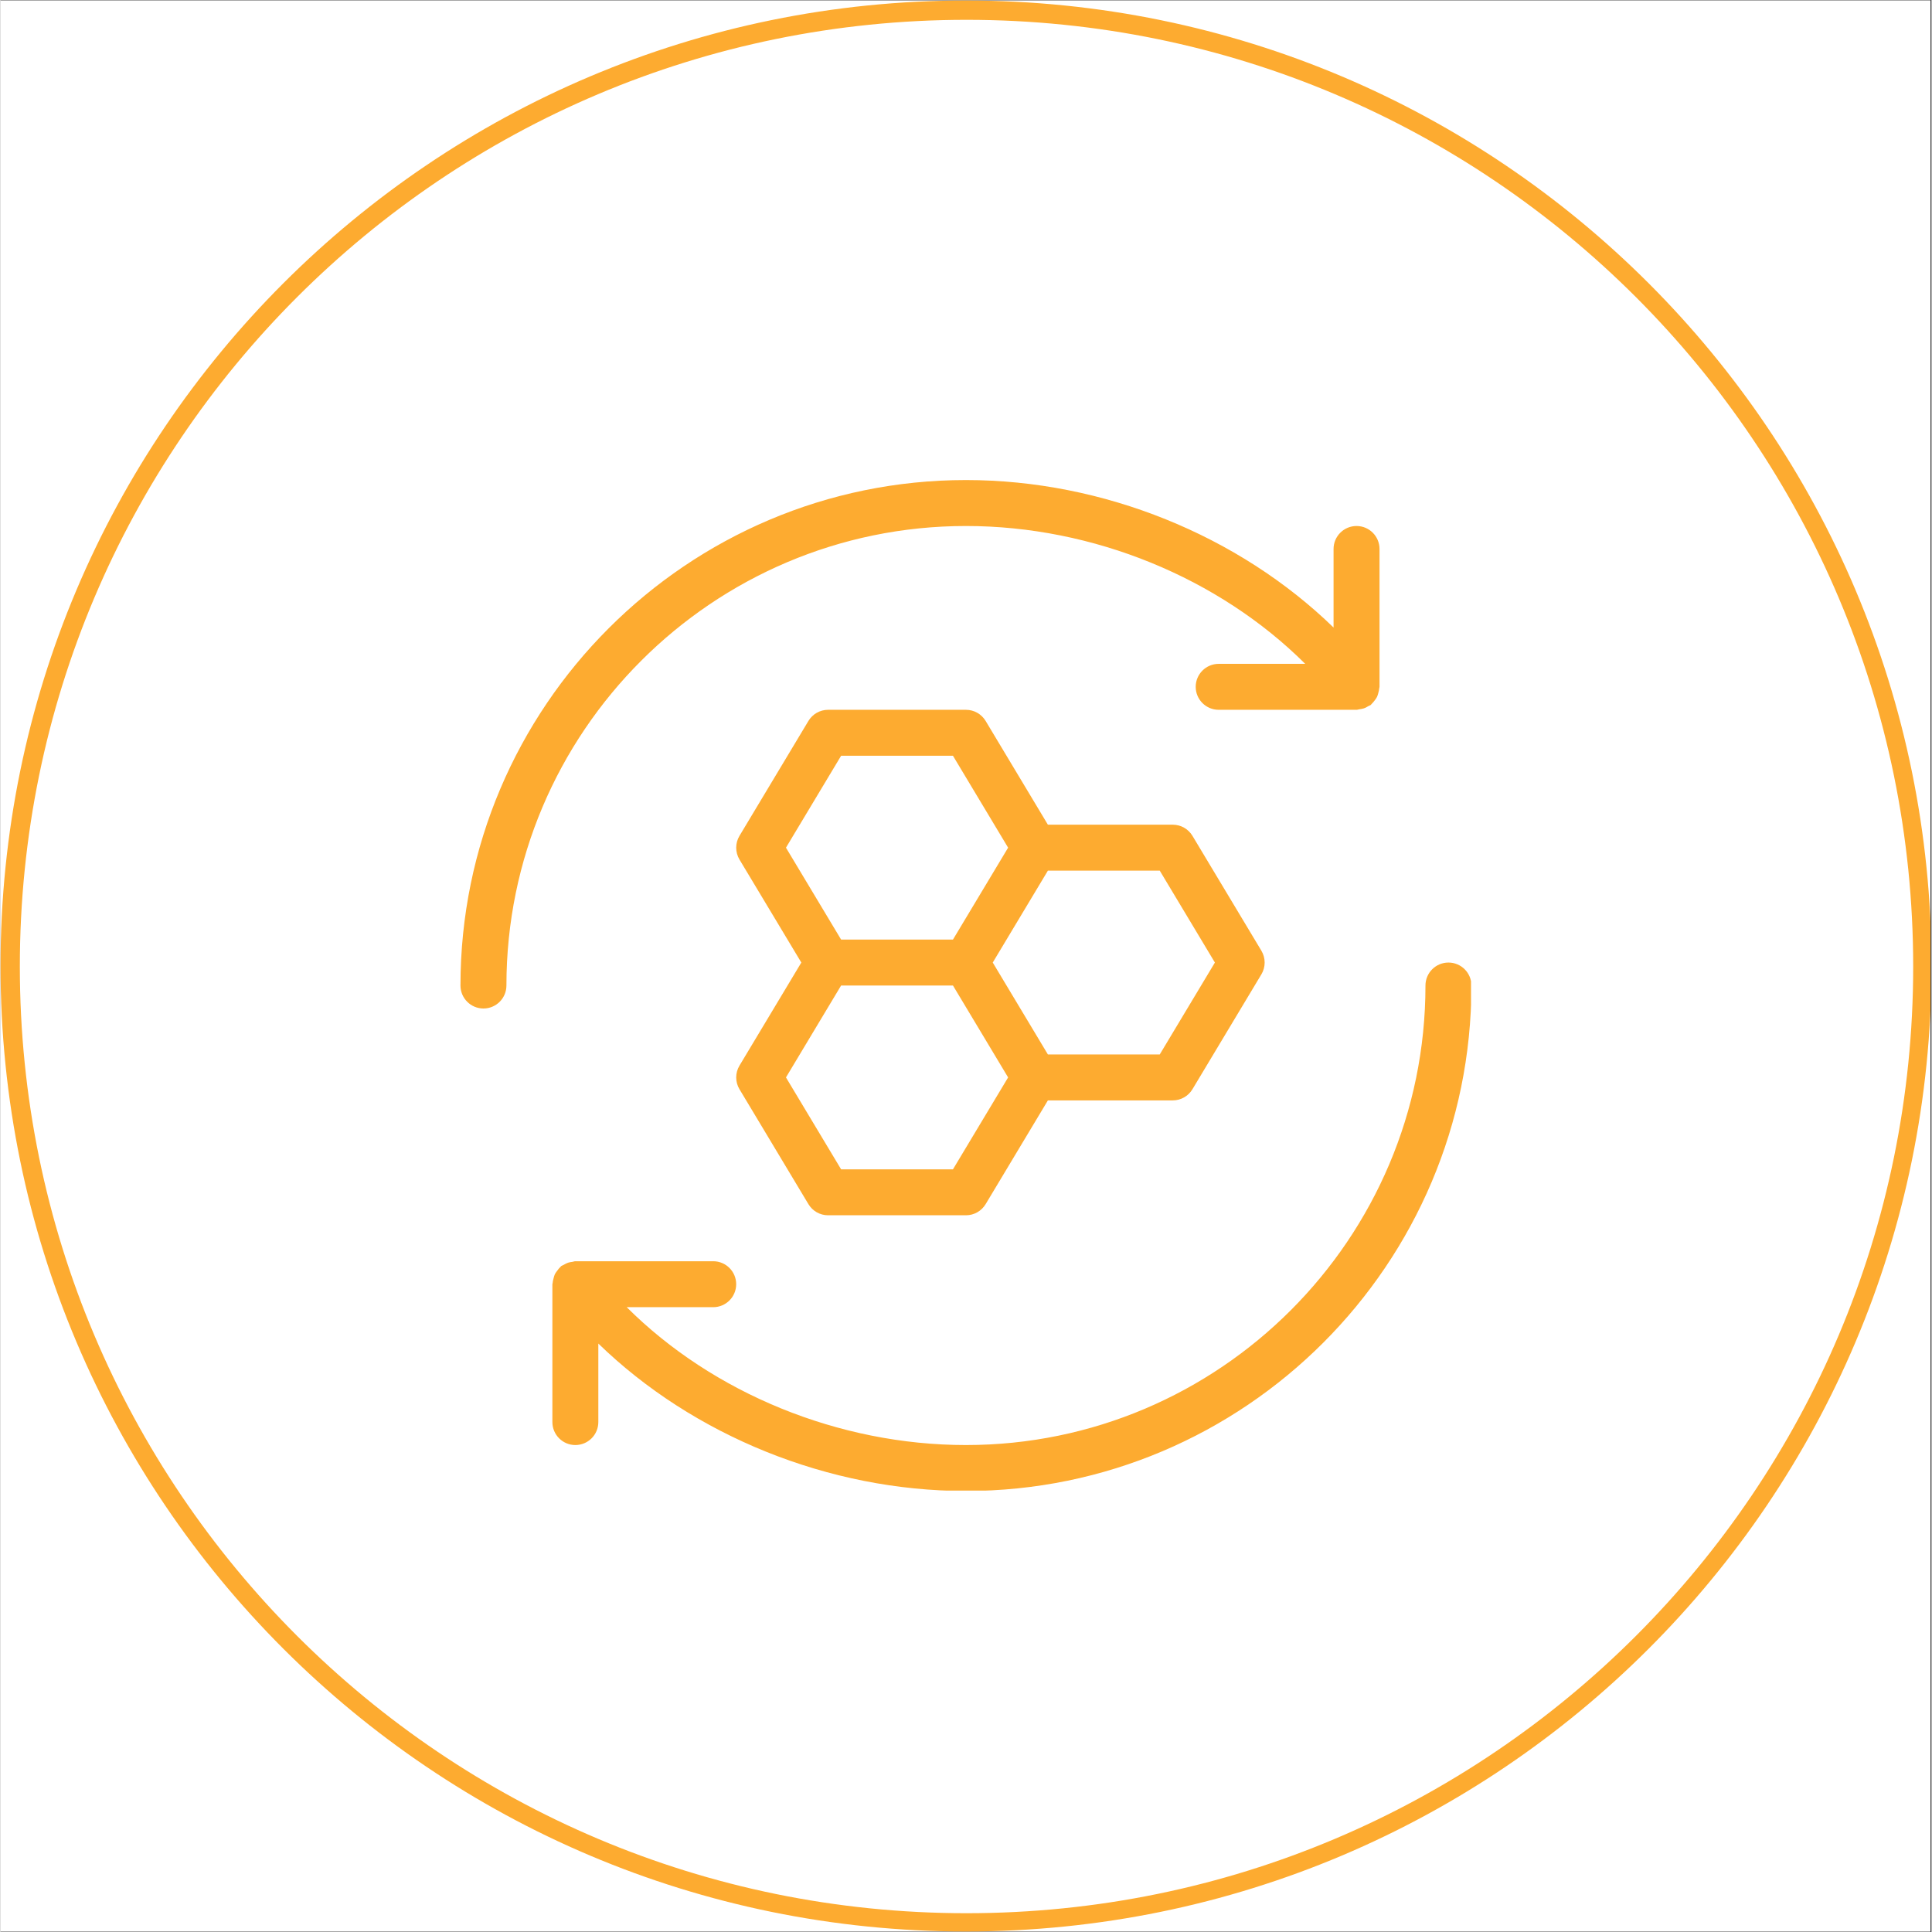
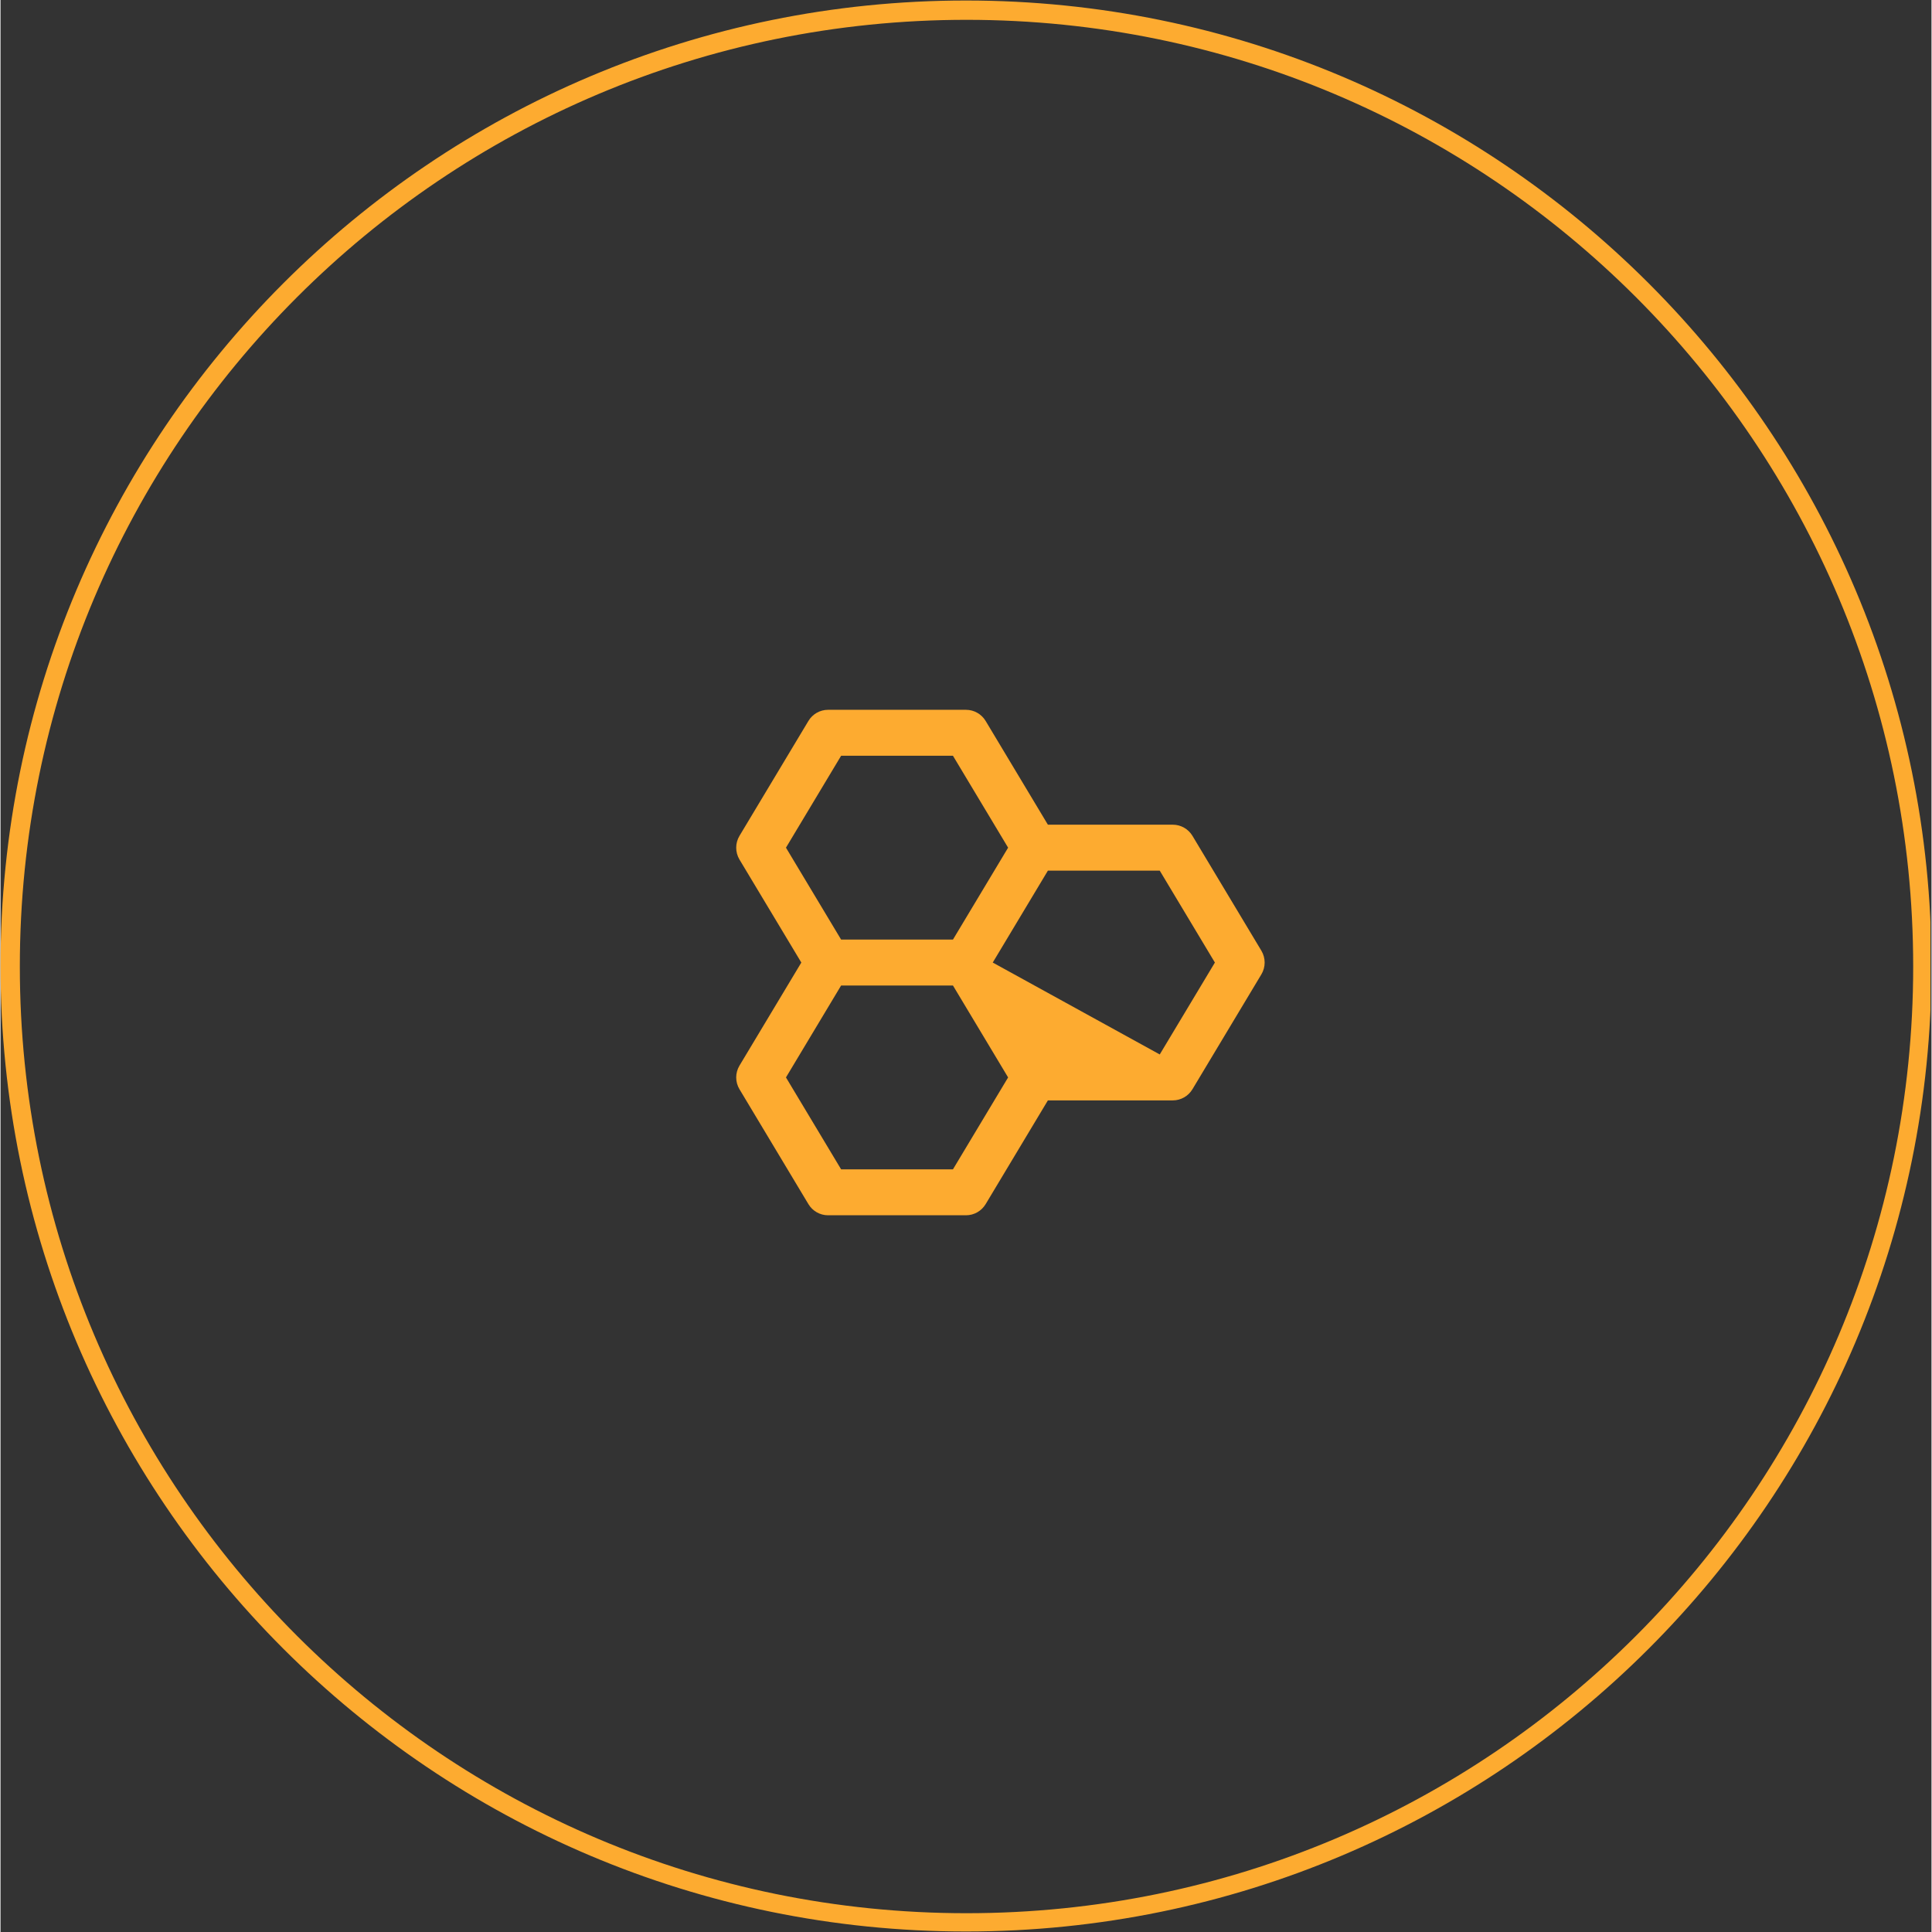
<svg xmlns="http://www.w3.org/2000/svg" version="1.0" preserveAspectRatio="xMidYMid meet" height="300" viewBox="0 0 224.88 225" zoomAndPan="magnify" width="300">
  <rect x="0" y="0" width="224.88" height="225" fill="#333333" stroke="none" />
  <defs>
    <clipPath id="eefed704e9">
-       <path clip-rule="nonzero" d="M 0 0.059 L 224.762 0.059 L 224.762 224.938 L 0 224.938 Z M 0 0.059" />
-     </clipPath>
+       </clipPath>
    <clipPath id="ae921661d1">
      <path clip-rule="nonzero" d="M 0 0.059 L 224.762 0.059 L 224.762 224.938 L 0 224.938 Z M 0 0.059" />
    </clipPath>
    <clipPath id="b5b064df1d">
      <path clip-rule="nonzero" d="M 112.441 0.059 C 50.34 0.059 0 50.402 0 112.5 C 0 174.598 50.34 224.941 112.441 224.941 C 174.539 224.941 224.879 174.598 224.879 112.5 C 224.879 50.402 174.539 0.059 112.441 0.059 Z M 112.441 0.059" />
    </clipPath>
    <clipPath id="170c8e264c">
-       <path clip-rule="nonzero" d="M 53.566 55.906 L 161 55.906 L 161 118 L 53.566 118 Z M 53.566 55.906" />
-     </clipPath>
+       </clipPath>
    <clipPath id="f5d9a369fc">
      <path clip-rule="nonzero" d="M 64 112 L 171.254 112 L 171.254 173.594 L 64 173.594 Z M 64 112" />
    </clipPath>
  </defs>
  <g clip-path="url(#eefed704e9)">
-     <path fill-rule="nonzero" fill-opacity="1" d="M 0 0.059 L 224.879 0.059 L 224.879 224.941 L 0 224.941 Z M 0 0.059" fill="#ffffff" />
    <path fill-rule="nonzero" fill-opacity="1" d="M 0 0.059 L 224.879 0.059 L 224.879 224.941 L 0 224.941 Z M 0 0.059" fill="#ffffff" />
  </g>
  <g clip-path="url(#ae921661d1)">
    <g clip-path="url(#b5b064df1d)">
      <path stroke-miterlimit="4" stroke-opacity="1" stroke-width="6" stroke="#fdab30" d="M 150.002 -0.002 C 67.156 -0.002 -0 67.159 -0 150 C -0 232.841 67.156 300.002 150.002 300.002 C 232.843 300.002 299.999 232.841 299.999 150 C 299.999 67.159 232.843 -0.002 150.002 -0.002 Z M 150.002 -0.002" stroke-linejoin="miter" fill="none" transform="matrix(0.75, 0, 0, 0.75, 0, 0.06)" stroke-linecap="butt" />
    </g>
  </g>
-   <path fill-rule="nonzero" fill-opacity="1" d="M 86.059 126.852 L 94.086 140.23 C 94.57 141.039 95.438 141.531 96.379 141.531 L 112.434 141.531 C 113.379 141.531 114.242 141.039 114.73 140.23 L 121.977 128.152 L 136.516 128.152 C 137.461 128.152 138.324 127.66 138.812 126.852 L 146.84 113.473 C 147.348 112.629 147.348 111.57 146.84 110.719 L 138.812 97.34 C 138.324 96.535 137.461 96.043 136.516 96.043 L 121.977 96.043 L 114.73 83.965 C 114.242 83.156 113.379 82.664 112.434 82.664 L 96.379 82.664 C 95.438 82.664 94.57 83.156 94.086 83.965 L 86.059 97.344 C 85.551 98.191 85.551 99.25 86.059 100.102 L 93.262 112.098 L 86.059 124.102 C 85.551 124.949 85.551 126.008 86.059 126.852 Z M 141.426 112.098 L 135.004 122.801 L 121.977 122.801 L 115.555 112.098 L 121.977 101.395 L 135.004 101.395 Z M 97.895 88.016 L 110.922 88.016 L 117.344 98.719 L 110.922 109.422 L 97.895 109.422 L 91.473 98.719 Z M 97.895 114.773 L 110.922 114.773 L 117.344 125.477 L 110.922 136.18 L 97.895 136.18 L 91.473 125.477 Z M 97.895 114.773" fill="#fdab30" />
+   <path fill-rule="nonzero" fill-opacity="1" d="M 86.059 126.852 L 94.086 140.23 C 94.57 141.039 95.438 141.531 96.379 141.531 L 112.434 141.531 C 113.379 141.531 114.242 141.039 114.73 140.23 L 121.977 128.152 L 136.516 128.152 C 137.461 128.152 138.324 127.66 138.812 126.852 L 146.84 113.473 C 147.348 112.629 147.348 111.57 146.84 110.719 L 138.812 97.34 C 138.324 96.535 137.461 96.043 136.516 96.043 L 121.977 96.043 L 114.73 83.965 C 114.242 83.156 113.379 82.664 112.434 82.664 L 96.379 82.664 C 95.438 82.664 94.57 83.156 94.086 83.965 L 86.059 97.344 C 85.551 98.191 85.551 99.25 86.059 100.102 L 93.262 112.098 L 86.059 124.102 C 85.551 124.949 85.551 126.008 86.059 126.852 Z M 141.426 112.098 L 135.004 122.801 L 115.555 112.098 L 121.977 101.395 L 135.004 101.395 Z M 97.895 88.016 L 110.922 88.016 L 117.344 98.719 L 110.922 109.422 L 97.895 109.422 L 91.473 98.719 Z M 97.895 114.773 L 110.922 114.773 L 117.344 125.477 L 110.922 136.18 L 97.895 136.18 L 91.473 125.477 Z M 97.895 114.773" fill="#fdab30" />
  <g clip-path="url(#170c8e264c)">
    <path fill-rule="nonzero" fill-opacity="1" d="M 112.434 61.258 C 127.27 61.258 141.902 67.305 151.945 77.312 L 141.867 77.312 C 140.391 77.312 139.191 78.512 139.191 79.988 C 139.191 81.465 140.391 82.664 141.867 82.664 L 157.922 82.664 C 158.043 82.664 158.145 82.613 158.254 82.602 C 158.438 82.578 158.613 82.551 158.789 82.492 C 158.969 82.434 159.121 82.344 159.277 82.246 C 159.375 82.188 159.484 82.168 159.578 82.098 C 159.621 82.066 159.637 82.016 159.68 81.98 C 159.816 81.855 159.93 81.707 160.043 81.559 C 160.141 81.422 160.242 81.301 160.309 81.156 C 160.379 81.008 160.418 80.852 160.461 80.691 C 160.508 80.508 160.555 80.336 160.566 80.148 C 160.574 80.09 160.598 80.043 160.598 79.988 L 160.598 63.934 C 160.598 62.457 159.402 61.258 157.922 61.258 C 156.445 61.258 155.246 62.457 155.246 63.934 L 155.246 73.082 C 144.223 62.371 128.426 55.906 112.434 55.906 C 79.977 55.906 53.566 82.316 53.566 114.773 C 53.566 116.25 54.766 117.449 56.242 117.449 C 57.723 117.449 58.918 116.25 58.918 114.773 C 58.918 85.266 82.926 61.258 112.434 61.258 Z M 112.434 61.258" fill="#fdab30" />
  </g>
  <g clip-path="url(#f5d9a369fc)">
-     <path fill-rule="nonzero" fill-opacity="1" d="M 168.625 112.098 C 167.148 112.098 165.949 113.297 165.949 114.773 C 165.949 144.281 141.945 168.289 112.434 168.289 C 97.602 168.289 82.969 162.242 72.926 152.234 L 83 152.234 C 84.48 152.234 85.676 151.035 85.676 149.559 C 85.676 148.082 84.48 146.883 83 146.883 L 66.945 146.883 C 66.824 146.883 66.723 146.938 66.605 146.953 C 66.43 146.973 66.262 147 66.09 147.055 C 65.91 147.117 65.75 147.211 65.586 147.305 C 65.492 147.363 65.383 147.383 65.293 147.449 C 65.25 147.484 65.234 147.531 65.191 147.57 C 65.047 147.691 64.941 147.84 64.828 147.996 C 64.73 148.129 64.629 148.25 64.559 148.395 C 64.492 148.543 64.453 148.699 64.41 148.863 C 64.363 149.047 64.312 149.219 64.305 149.402 C 64.297 149.457 64.27 149.504 64.27 149.559 L 64.27 165.613 C 64.27 167.09 65.469 168.289 66.945 168.289 C 68.426 168.289 69.621 167.09 69.621 165.613 L 69.621 156.469 C 80.648 167.176 96.445 173.641 112.434 173.641 C 144.891 173.641 171.301 147.23 171.301 114.773 C 171.301 113.297 170.105 112.098 168.625 112.098 Z M 168.625 112.098" fill="#fdab30" />
-   </g>
+     </g>
</svg>